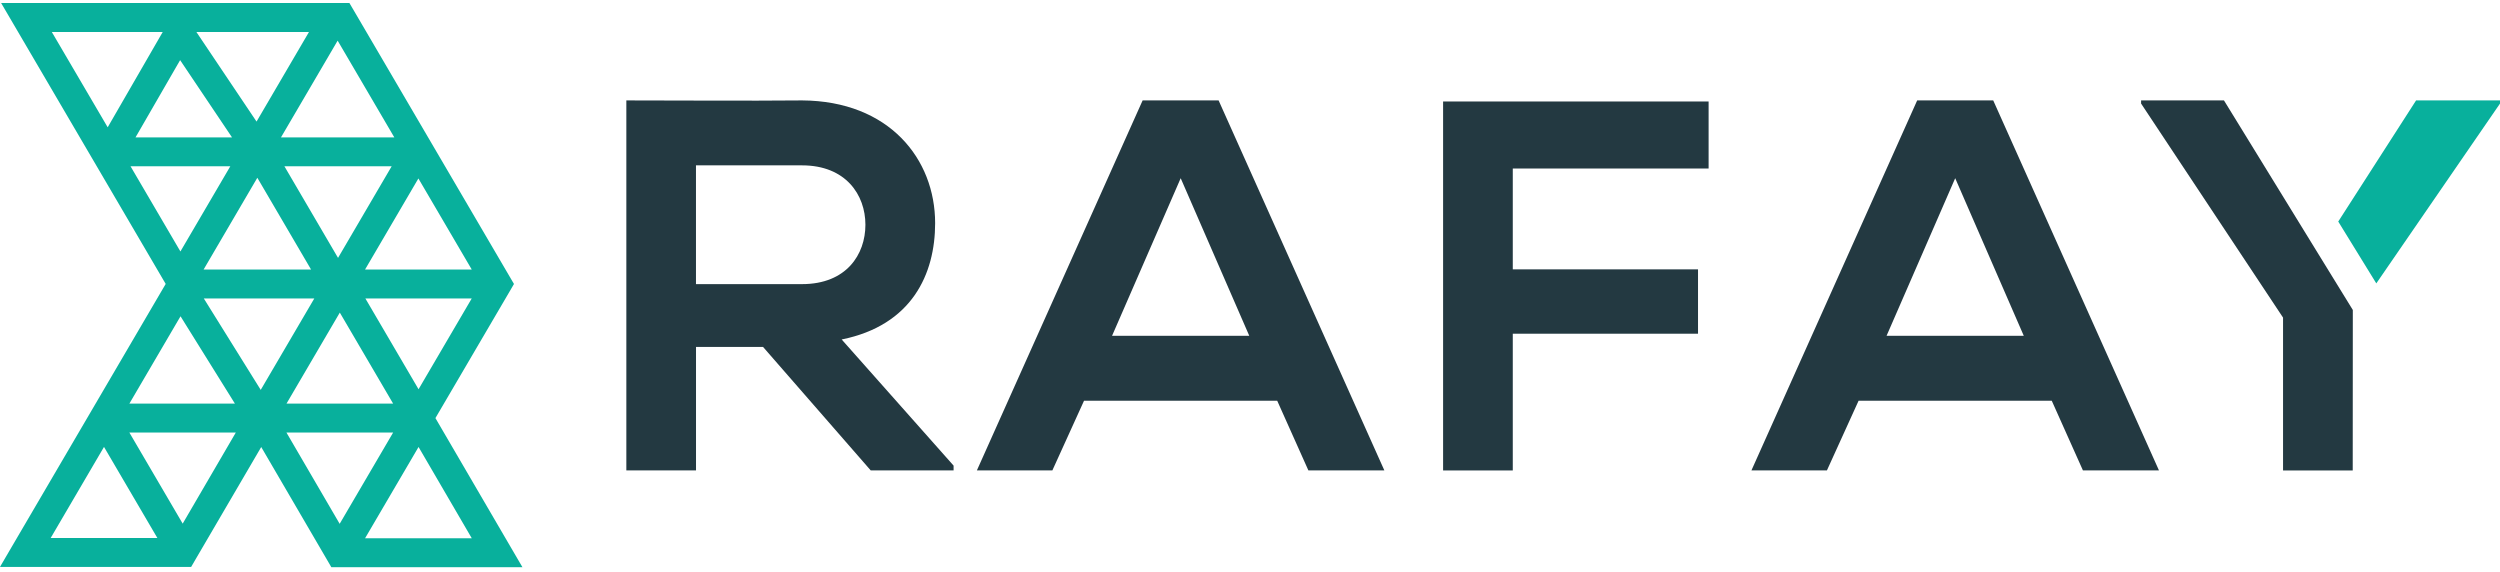
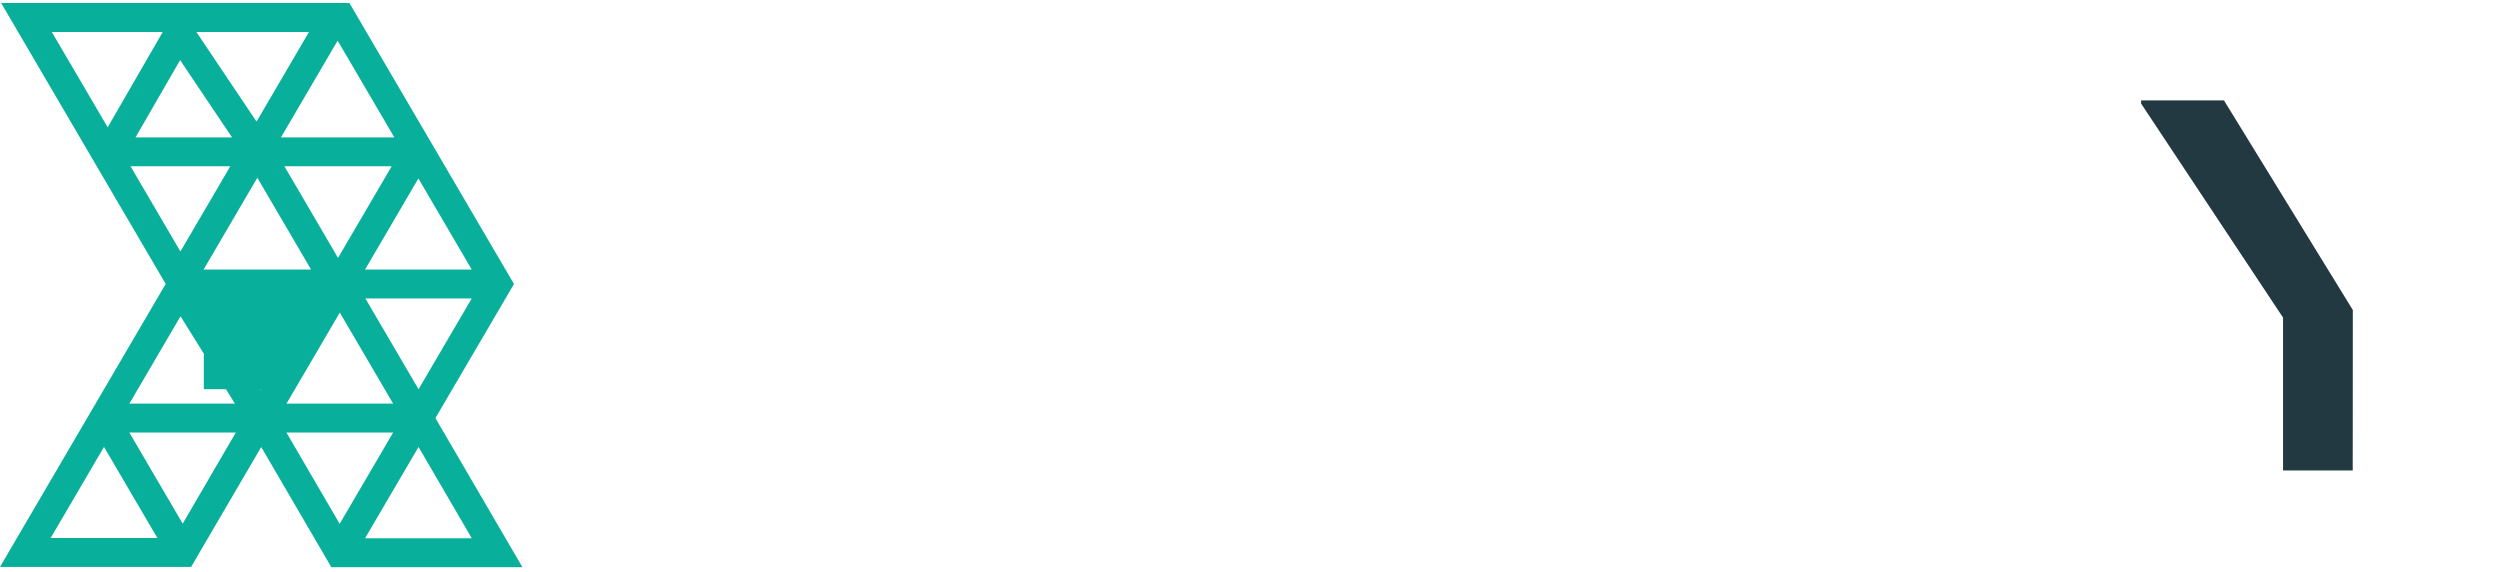
<svg xmlns="http://www.w3.org/2000/svg" width="188" height="43" viewBox="0 0 188 43" fill="none">
-   <path d="M3.895 2.404L8.098 9.573L12.238 2.404H3.895ZM10.19 10.332H17.448L13.545 4.522L10.19 10.332ZM21.129 10.332H29.653L25.391 3.056L21.129 10.332ZM23.236 2.404H14.767L19.292 9.143L23.236 2.404ZM13.567 18.911L17.319 12.505H9.816L13.567 18.911ZM21.388 12.505L25.42 19.393L29.453 12.505H21.388ZM23.391 20.267L19.351 13.368L15.312 20.267H23.391ZM25.543 39.392L29.564 32.527H21.54L25.543 39.392ZM29.564 30.353L25.554 23.507L21.544 30.353H29.564ZM27.476 22.444L31.475 29.272L35.474 22.444H27.476ZM32.745 31.438V31.442L38.336 41.025L39.288 42.654H24.917L24.598 42.106L19.644 33.616L14.693 42.084L14.375 42.632H0L0.952 41.003L12.46 21.352L1.037 1.852L0.085 0.227H26.276L26.598 0.775L38.336 20.818L38.651 21.355L38.336 21.896L32.745 31.438ZM31.475 33.612L27.453 40.477H35.477L31.475 33.612ZM11.835 40.459L7.821 33.608L3.81 40.459H11.835ZM9.728 32.527L13.738 39.377L17.733 32.527H9.728ZM17.666 30.353L13.575 23.784L9.728 30.353H17.666ZM15.326 22.444L19.607 29.32L19.637 29.268L23.636 22.444H15.326ZM31.463 13.42L27.453 20.267H35.474L31.463 13.42Z" fill="#08B09C" />
-   <path d="M181.69 7.551L175.836 16.66L178.698 21.311L188 7.788V7.551H181.69Z" fill="#08B09C" />
+   <path d="M3.895 2.404L8.098 9.573L12.238 2.404H3.895ZM10.19 10.332H17.448L13.545 4.522L10.19 10.332ZM21.129 10.332H29.653L25.391 3.056L21.129 10.332ZM23.236 2.404H14.767L19.292 9.143L23.236 2.404ZM13.567 18.911L17.319 12.505H9.816L13.567 18.911ZM21.388 12.505L25.42 19.393L29.453 12.505H21.388ZM23.391 20.267L19.351 13.368L15.312 20.267H23.391ZM25.543 39.392L29.564 32.527H21.54L25.543 39.392ZM29.564 30.353L25.554 23.507L21.544 30.353H29.564ZM27.476 22.444L31.475 29.272L35.474 22.444H27.476ZM32.745 31.438V31.442L38.336 41.025L39.288 42.654H24.917L24.598 42.106L19.644 33.616L14.693 42.084L14.375 42.632H0L0.952 41.003L12.46 21.352L1.037 1.852L0.085 0.227H26.276L26.598 0.775L38.336 20.818L38.651 21.355L38.336 21.896L32.745 31.438ZM31.475 33.612L27.453 40.477H35.477L31.475 33.612ZM11.835 40.459L7.821 33.608L3.81 40.459H11.835ZM9.728 32.527L13.738 39.377L17.733 32.527H9.728ZM17.666 30.353L13.575 23.784L9.728 30.353H17.666ZM15.326 22.444L19.607 29.32L19.637 29.268H15.326ZM31.463 13.42L27.453 20.267H35.474L31.463 13.42Z" fill="#08B09C" />
  <path d="M174.307 19.045L168.034 8.839L167.242 7.551H161.01V7.788L171.685 23.884V35.378H176.925L176.932 23.31L174.307 19.045Z" fill="#233941" />
-   <path d="M70.322 16.782C70.322 11.957 66.867 7.592 60.32 7.551C55.914 7.592 51.507 7.551 47.101 7.551V35.374H52.34V26.087H57.38L65.478 35.374H71.71V35.015L63.294 25.528C68.574 24.462 70.322 20.611 70.322 16.782ZM60.316 12.435C63.612 12.435 65.079 14.664 65.079 16.901C65.079 19.137 63.649 21.366 60.316 21.366H52.337V12.435H60.316Z" fill="#233941" />
-   <path d="M85.926 7.551L73.462 35.374H79.138L81.519 30.135H96.046L98.39 35.374H104.103L91.639 7.551H85.926ZM83.626 25.254L88.788 13.401L93.946 25.254H83.626Z" fill="#233941" />
-   <path d="M108.521 7.632V35.378H113.761V25.095H127.691V20.256H113.761V12.672H128.487V7.632H108.521Z" fill="#233941" />
-   <path d="M144.172 7.551L131.708 35.374H137.385L139.766 30.135H154.292L156.636 35.374H162.354L149.89 7.551H144.172ZM141.869 25.254L147.031 13.401L152.189 25.254H141.869Z" fill="#233941" />
</svg>